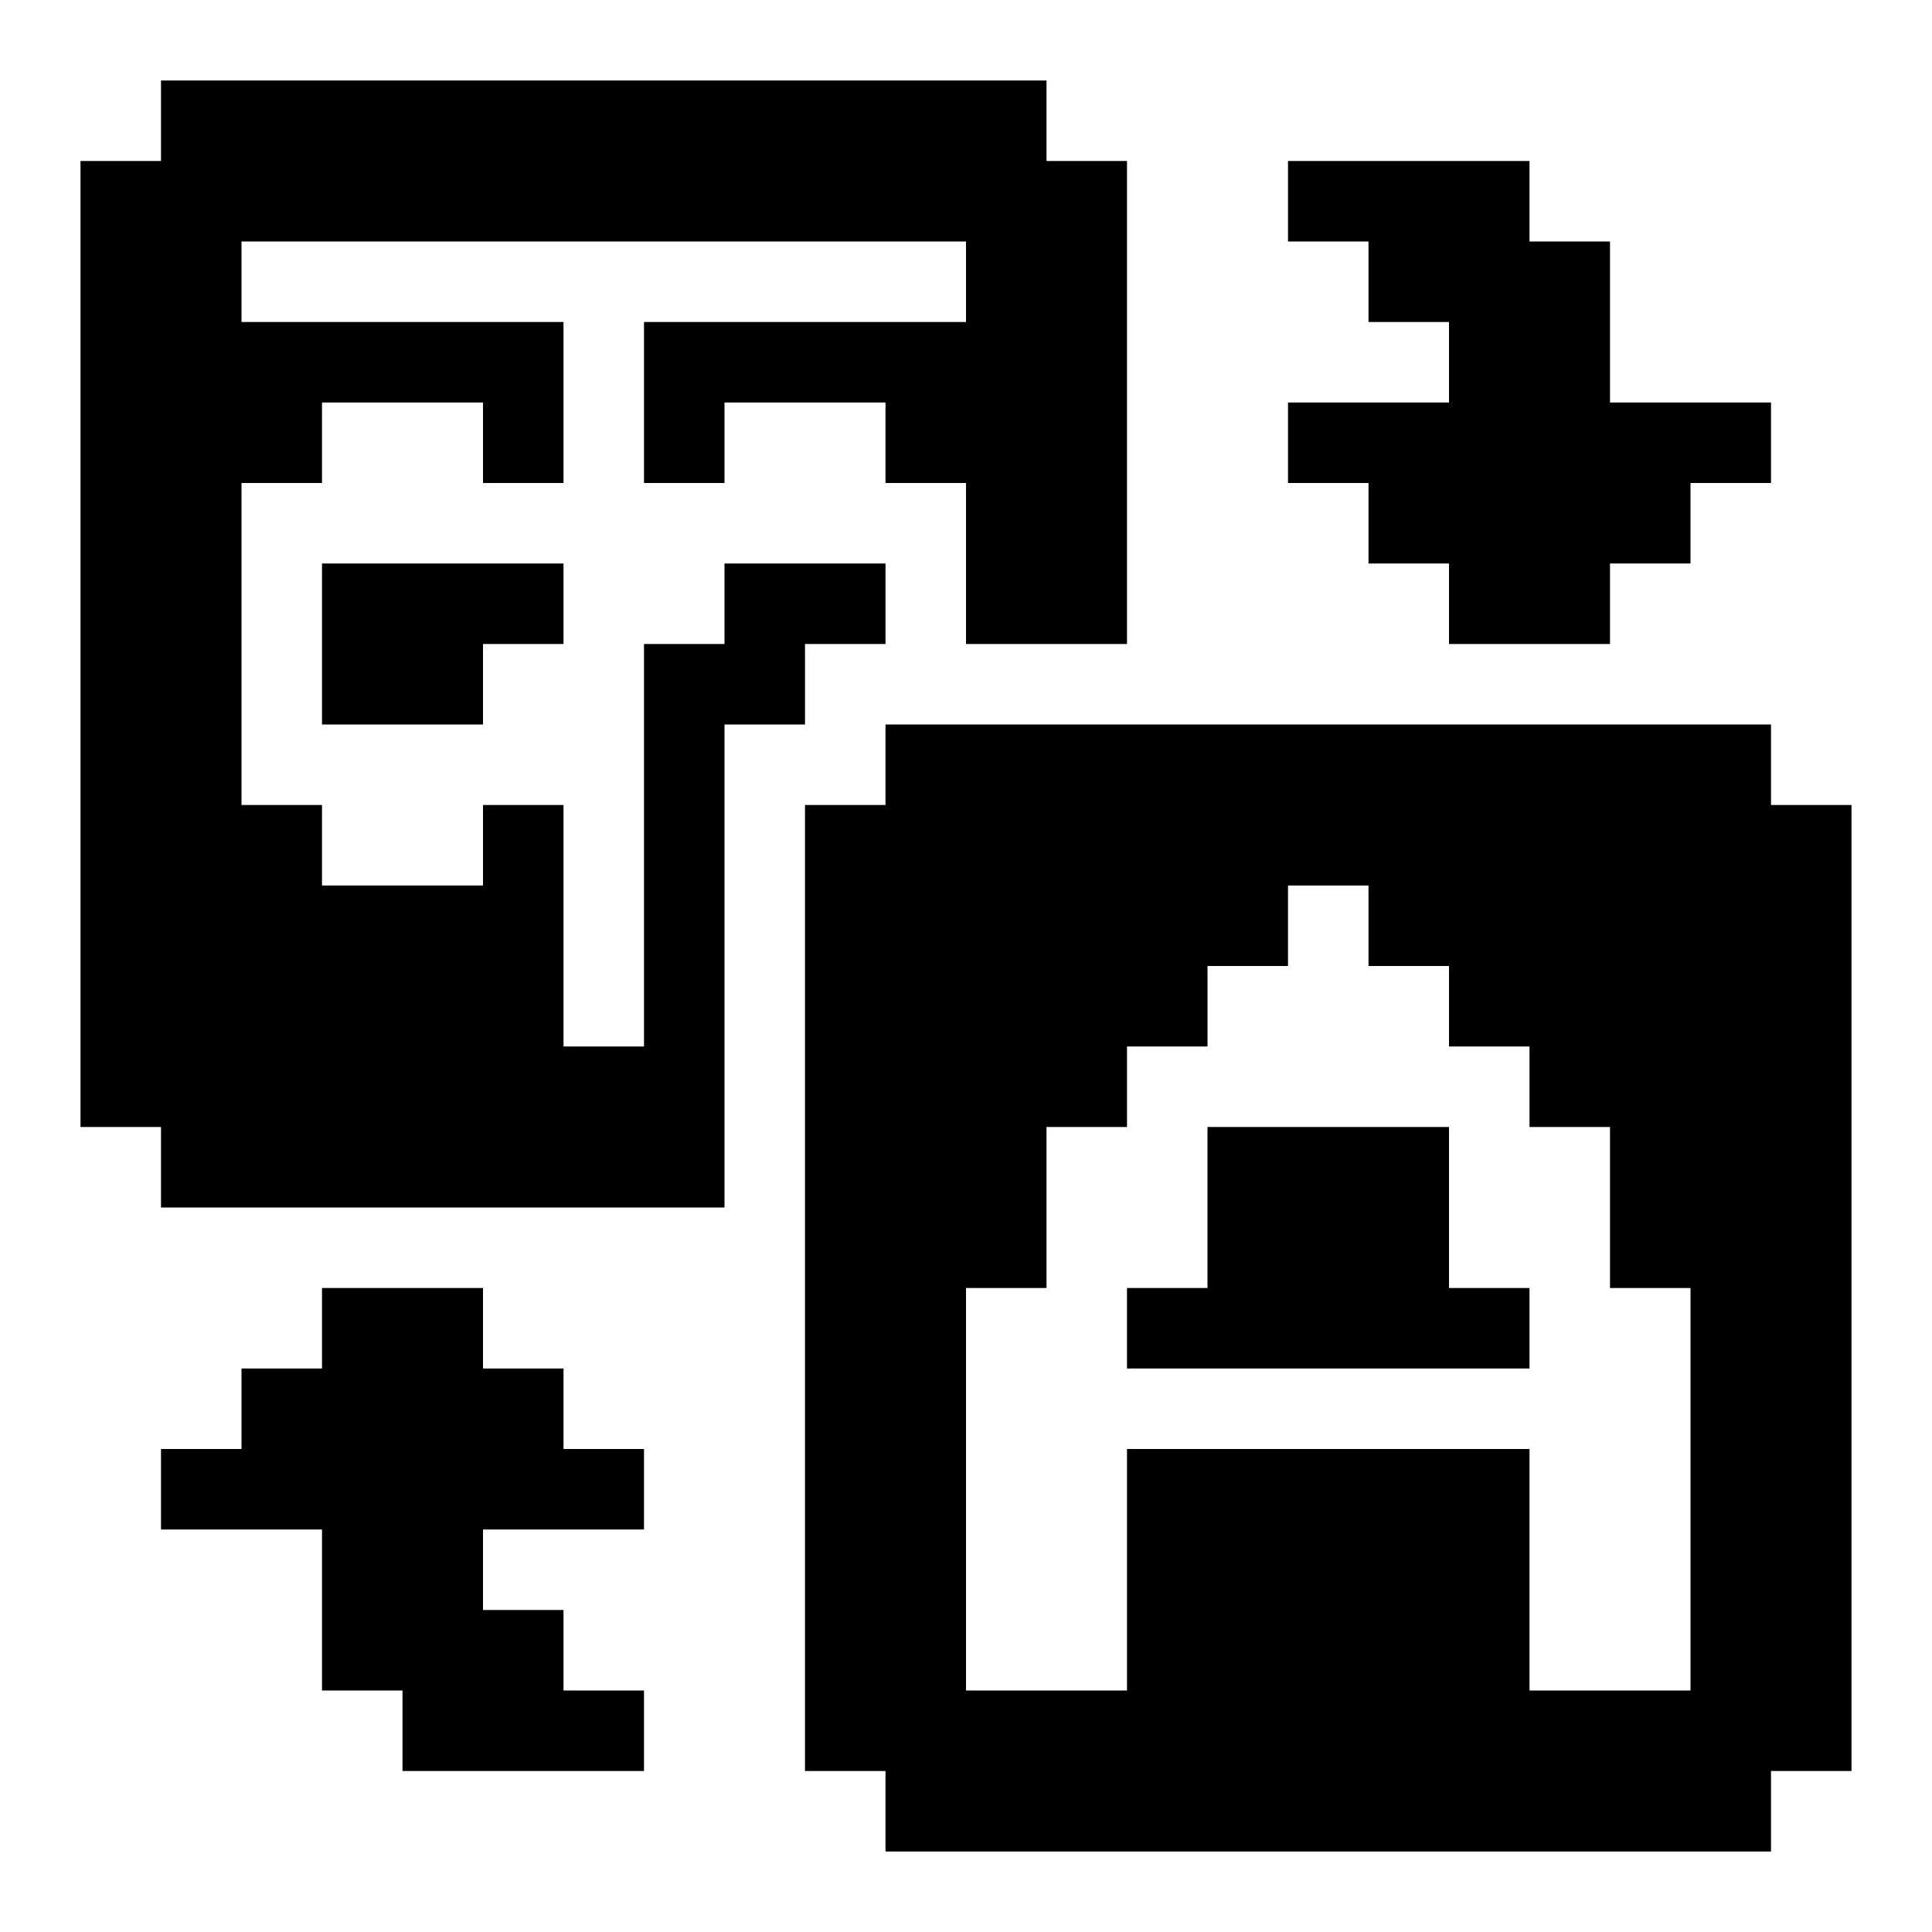
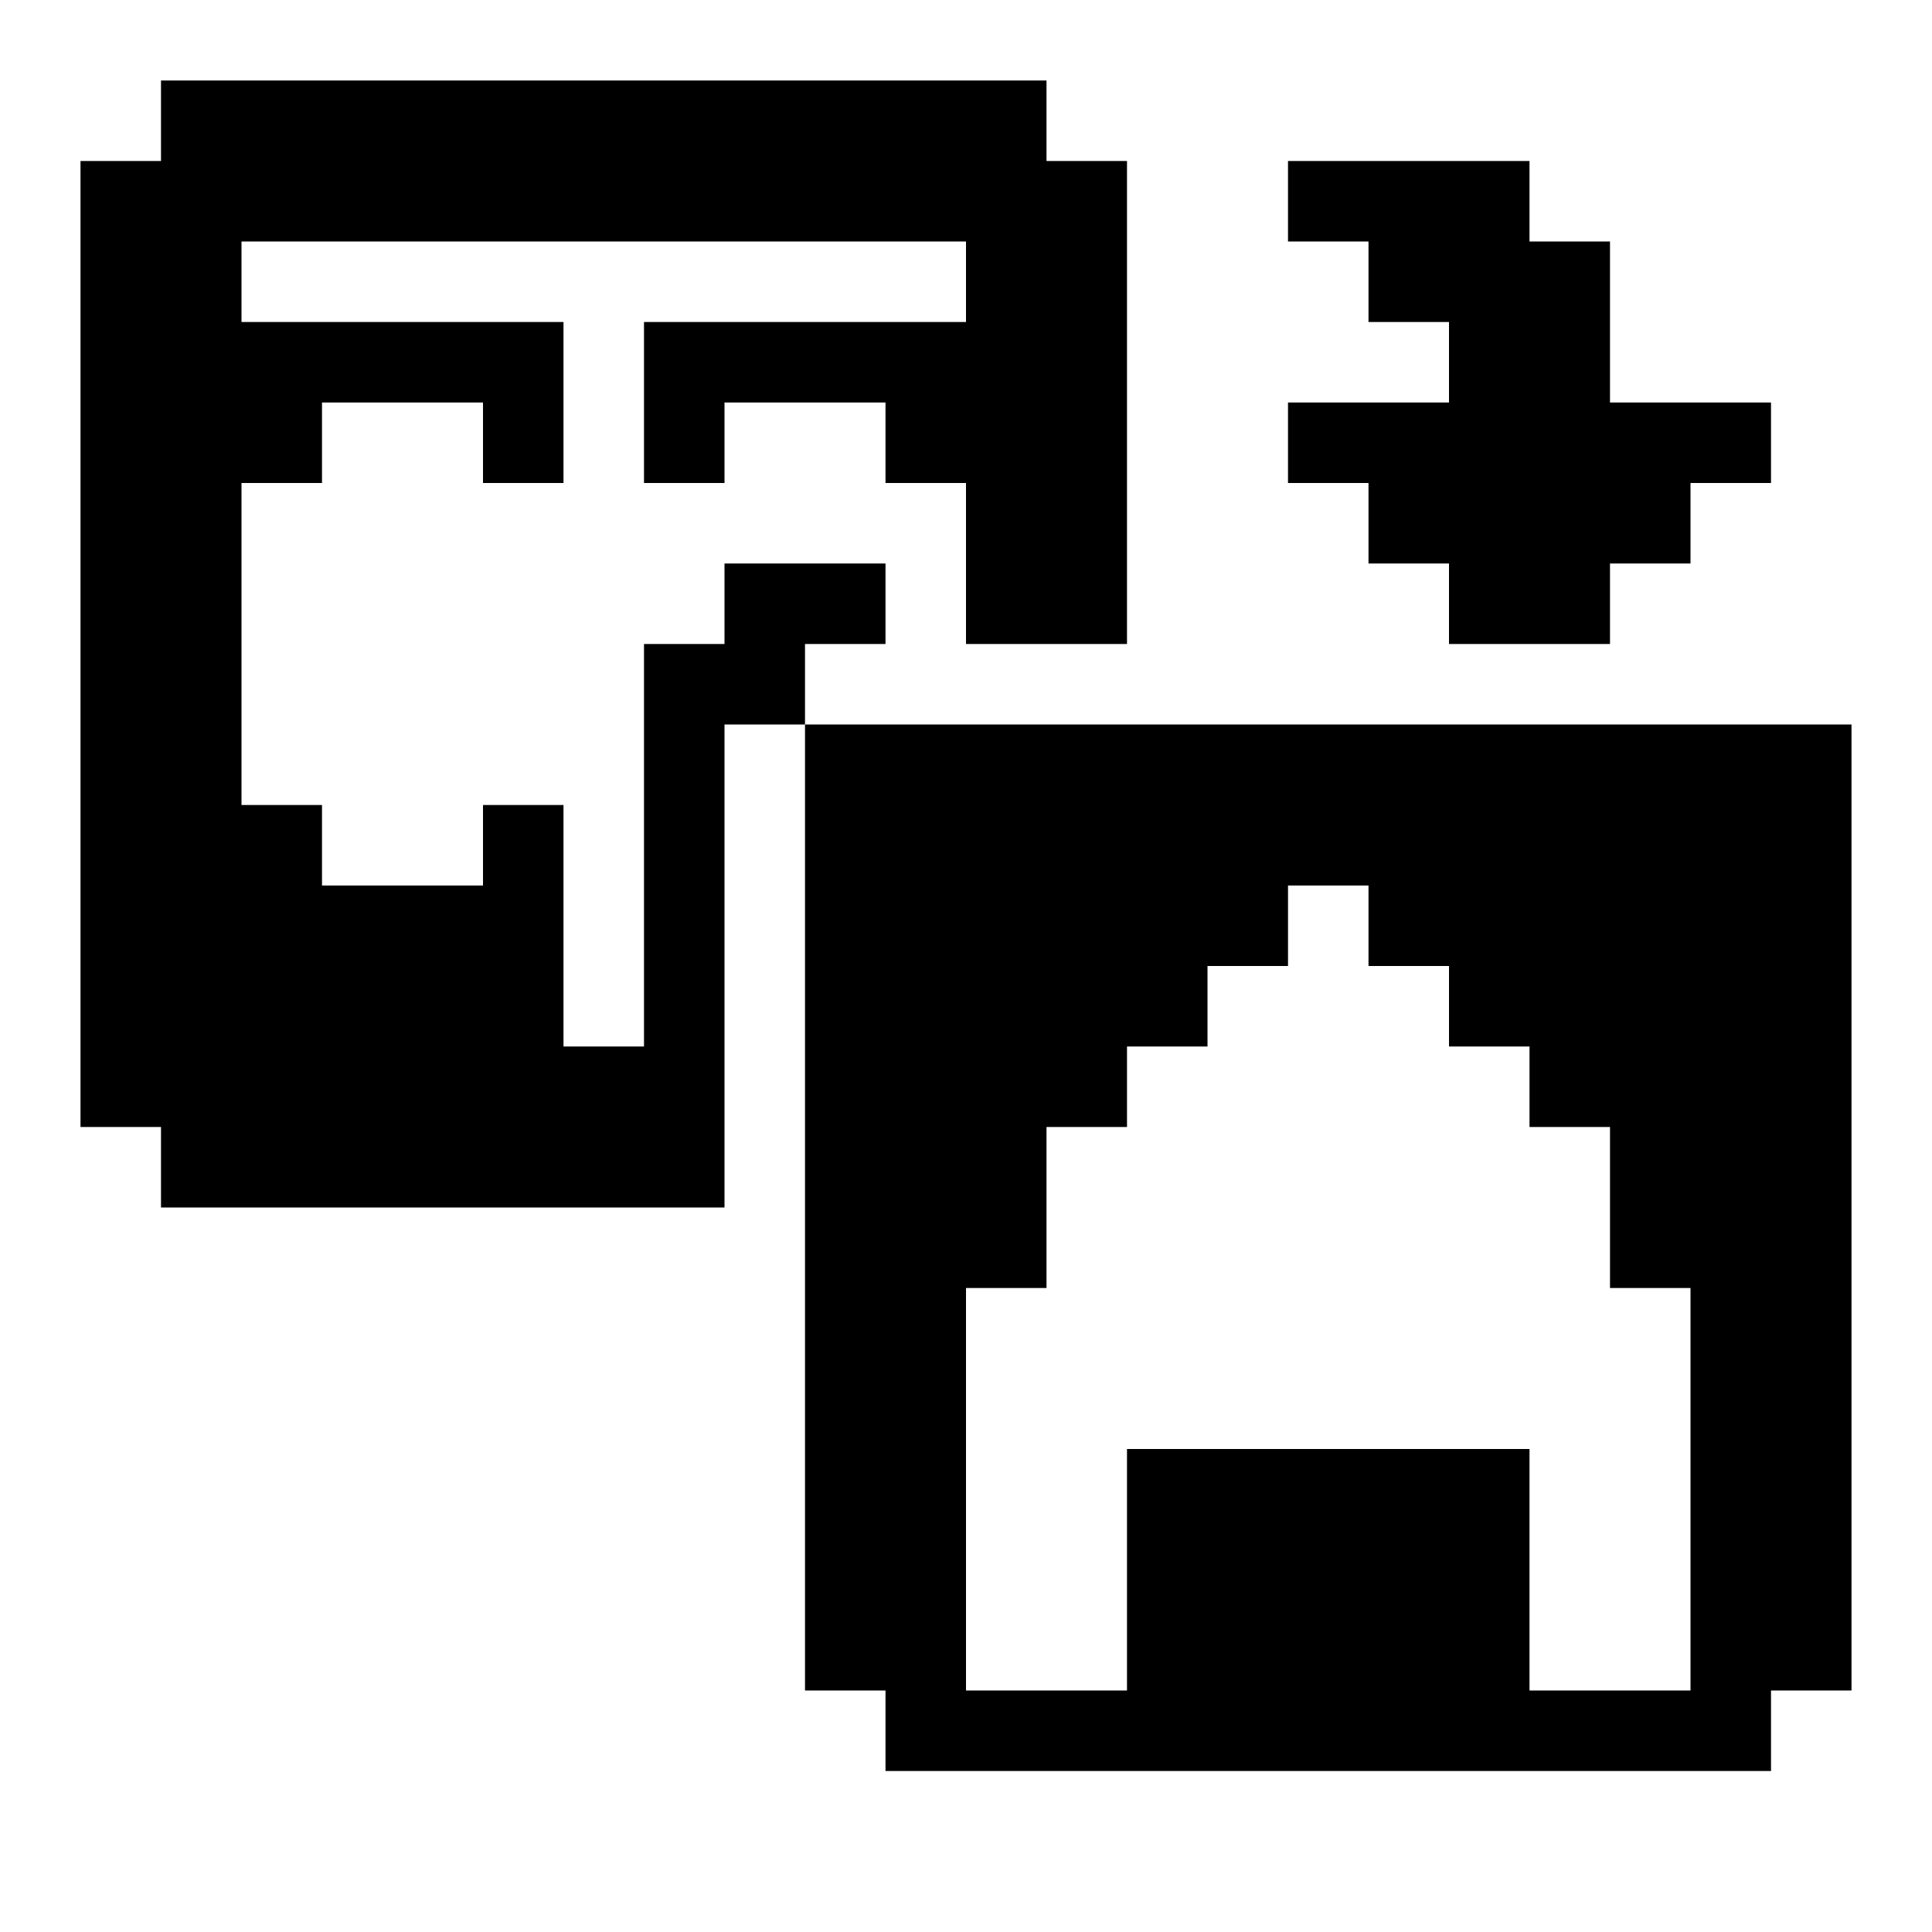
<svg xmlns="http://www.w3.org/2000/svg" id="Translate" viewBox="0 0 24 24">
-   <polygon points="19 16 19 17 14 17 14 16 15 16 15 14 18 14 18 16 19 16" />
  <polygon points="22 5 22 6 21 6 21 7 20 7 20 8 18 8 18 7 17 7 17 6 16 6 16 5 18 5 18 4 17 4 17 3 16 3 16 2 19 2 19 3 20 3 20 5 22 5" />
-   <path d="m22,10v-1h-11v1h-1v12h1v1h11v-1h1v-12h-1Zm-1,11h-2v-3h-5v3h-2v-5h1v-2h1v-1h1v-1h1v-1h1v1h1v1h1v1h1v2h1v5Z" />
-   <polygon points="7 7 7 8 6 8 6 9 4 9 4 7 7 7" />
+   <path d="m22,10v-1h-11h-1v12h1v1h11v-1h1v-12h-1Zm-1,11h-2v-3h-5v3h-2v-5h1v-2h1v-1h1v-1h1v-1h1v1h1v1h1v1h1v2h1v5Z" />
  <polygon points="14 2 14 8 12 8 12 6 11 6 11 5 9 5 9 6 8 6 8 4 12 4 12 3 3 3 3 4 7 4 7 6 6 6 6 5 4 5 4 6 3 6 3 10 4 10 4 11 6 11 6 10 7 10 7 13 8 13 8 8 9 8 9 7 11 7 11 8 10 8 10 9 9 9 9 15 2 15 2 14 1 14 1 2 2 2 2 1 13 1 13 2 14 2" />
-   <polygon points="6 19 6 20 7 20 7 21 8 21 8 22 5 22 5 21 4 21 4 19 2 19 2 18 3 18 3 17 4 17 4 16 6 16 6 17 7 17 7 18 8 18 8 19 6 19" />
</svg>